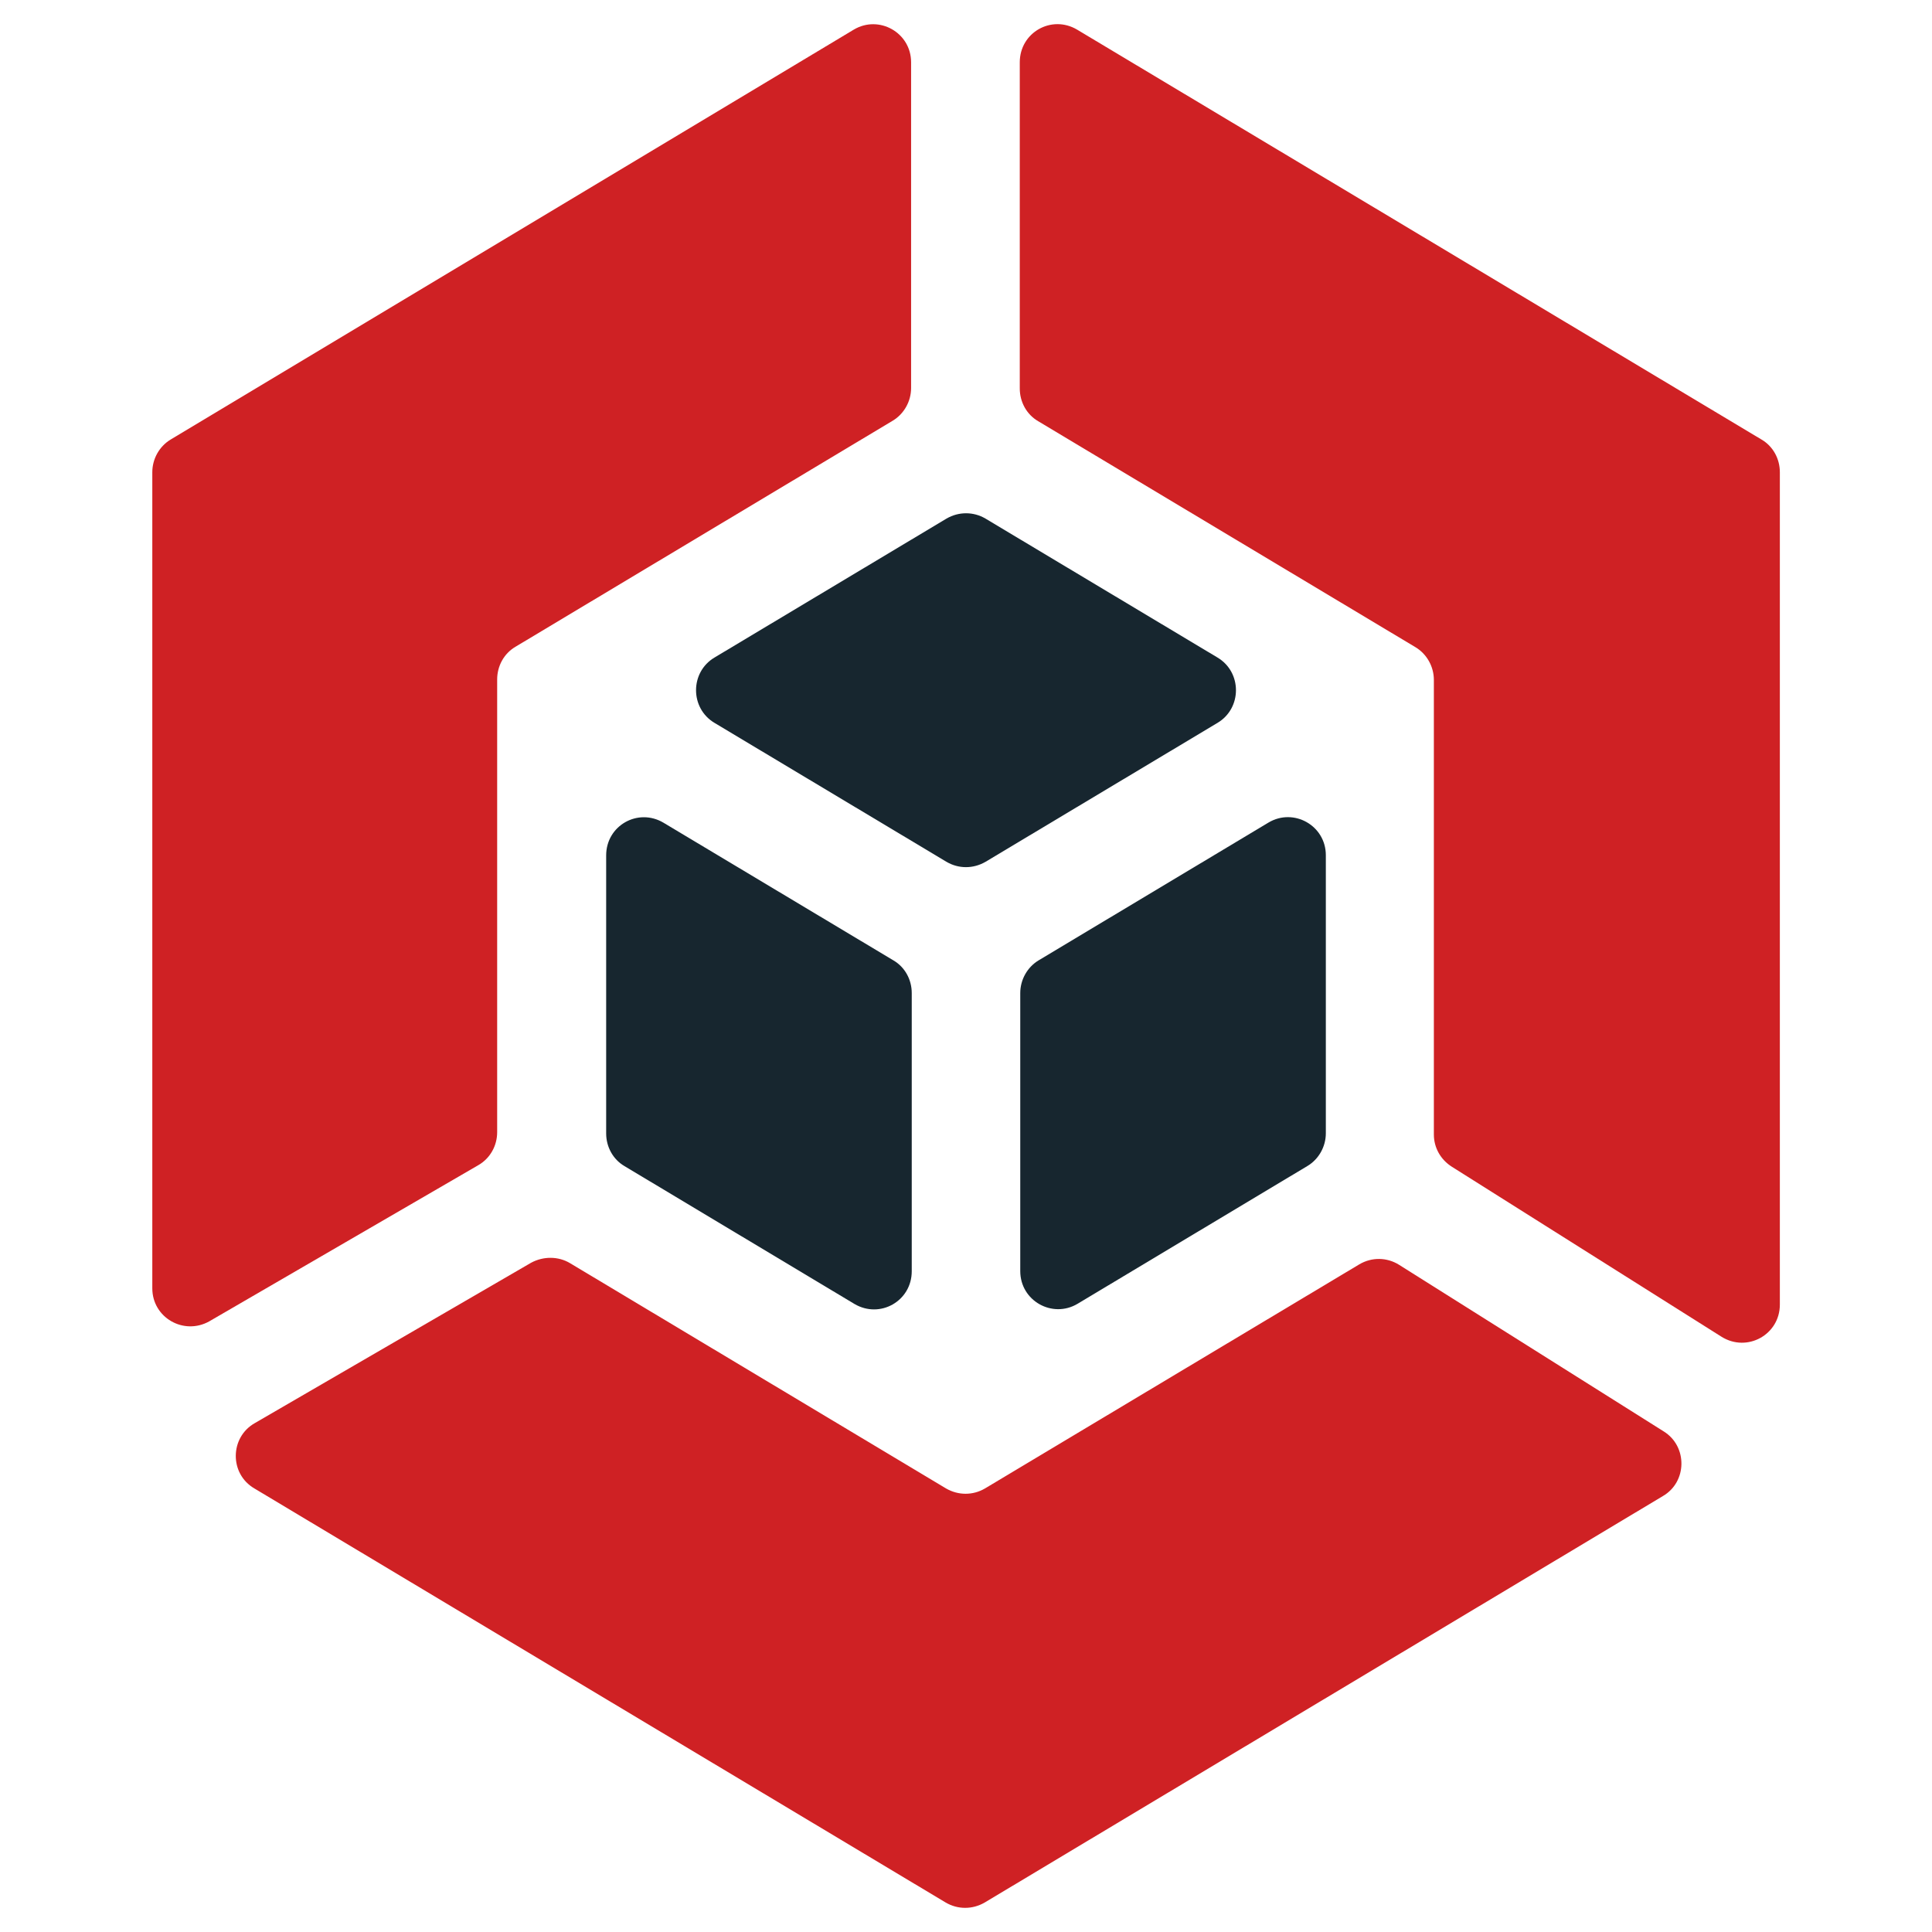
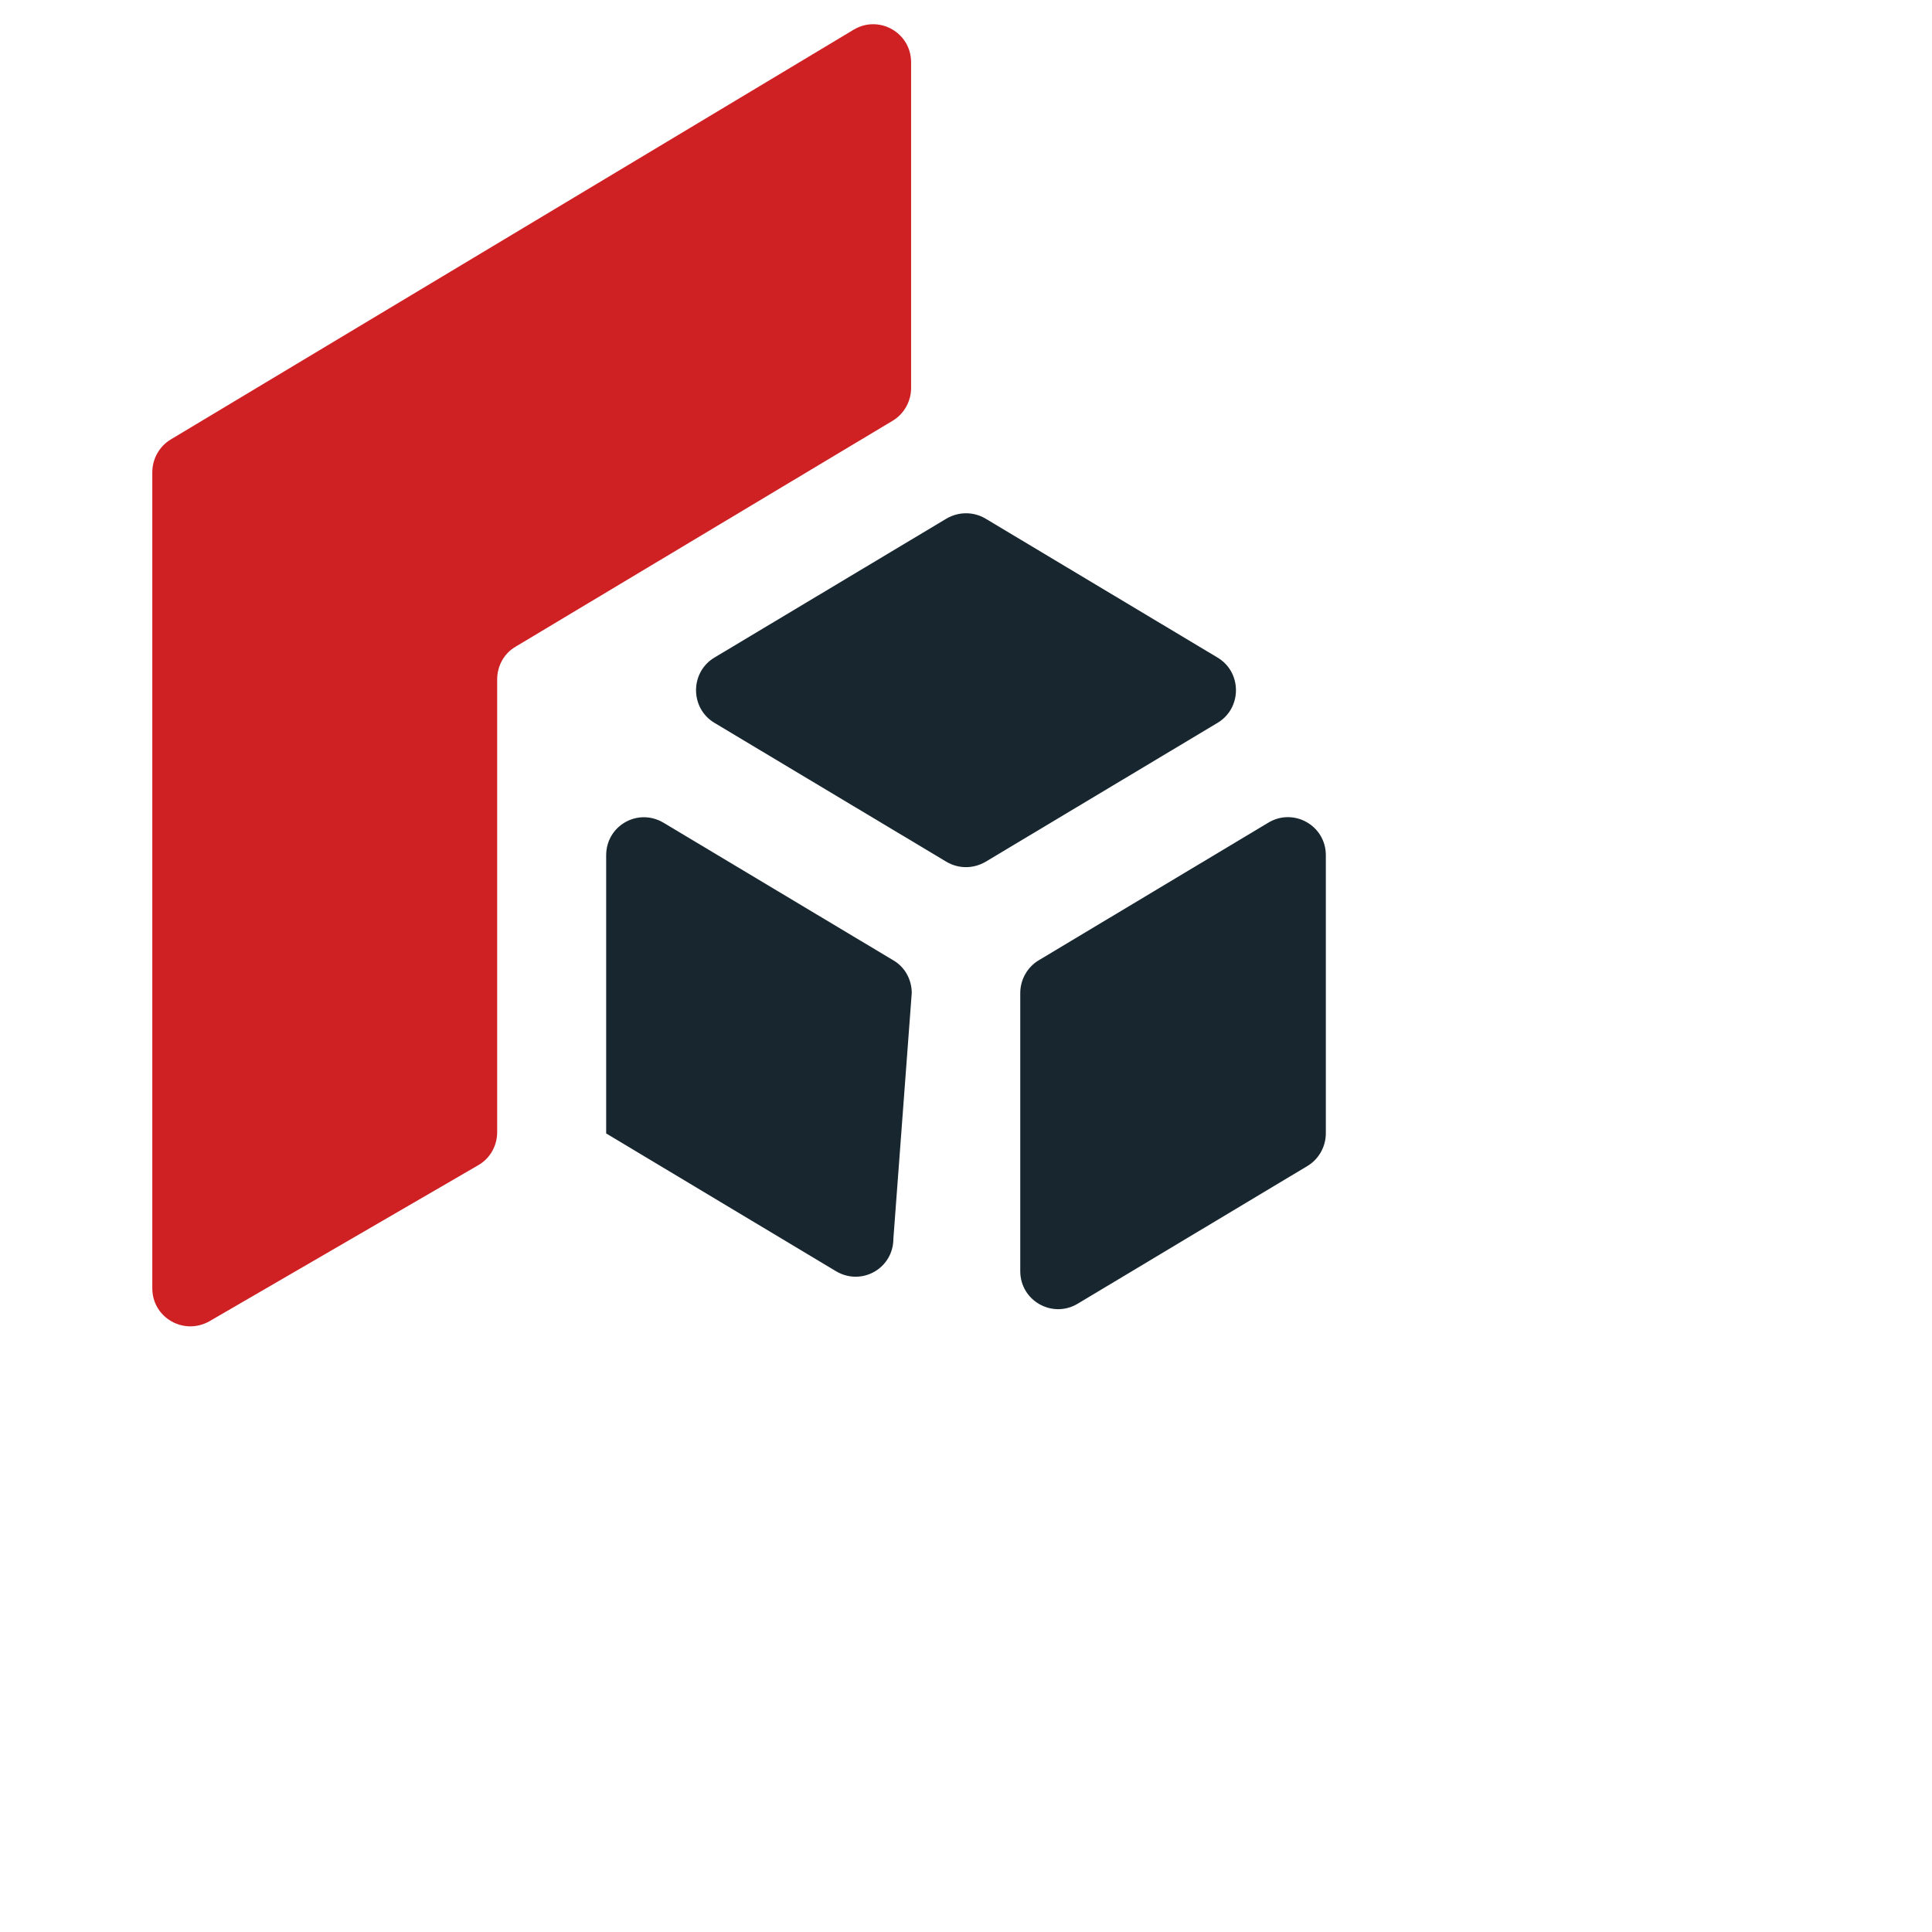
<svg xmlns="http://www.w3.org/2000/svg" enable-background="new 0 0 120 120" viewBox="0 0 120 120">
  <g fill="#17262f">
    <path d="m61.21 32.21c-.75-.44-1.66-.44-2.42 0l-14.41 8.63c-1.53.91-1.53 3.15 0 4.06l14.41 8.63c.75.44 1.66.44 2.42 0l14.41-8.63c1.53-.91 1.53-3.15 0-4.06z" />
    <path d="m64.51 59.65c-.7.42-1.14 1.2-1.14 2.03v17.27c0 1.85 2 2.96 3.56 2.03l14.28-8.56c.7-.42 1.14-1.2 1.14-2.03v-17.27c0-1.85-2-2.96-3.56-2.03z" />
-     <path d="m56.63 61.68c0-.83-.42-1.61-1.14-2.03l-14.28-8.55c-1.59-.94-3.56.18-3.56 2.03v17.27c0 .83.42 1.61 1.14 2.03l14.28 8.56c1.59.94 3.56-.18 3.56-2.03z" />
+     <path d="m56.63 61.68c0-.83-.42-1.61-1.14-2.03l-14.28-8.55c-1.59-.94-3.56.18-3.56 2.03v17.27l14.28 8.56c1.59.94 3.56-.18 3.56-2.03z" />
  </g>
-   <path d="m86.9 78.56c-.75-.47-1.69-.49-2.47-.03l-23.25 13.92c-.75.44-1.66.44-2.42 0l-23.35-13.99c-.73-.44-1.66-.44-2.42-.03l-17.16 9.96c-1.56.88-1.59 3.15-.03 4.06l42.94 25.72c.75.44 1.66.44 2.42 0l42.13-25.25c1.51-.88 1.53-3.09.05-4.01z" fill="#cf2124" />
-   <path d="m63.34 24.13c0 .83.42 1.61 1.14 2.03l23.44 14.04c.7.42 1.14 1.2 1.14 2.03v28.24c0 .81.42 1.56 1.12 2l16.75 10.56c1.59.99 3.62-.13 3.62-2v-51.7c0-.83-.42-1.61-1.14-2.03l-42.51-25.46c-1.59-.94-3.56.18-3.56 2.03z" fill="#cf2124" />
  <path d="m29.71 72.37c.73-.42 1.17-1.2 1.17-2.05v-28.12c0-.83.42-1.61 1.14-2.03l23.43-14.04c.7-.42 1.14-1.2 1.14-2.03v-20.23c0-1.85-2-2.96-3.56-2.03l-42.43 25.46c-.7.42-1.14 1.2-1.14 2.03v50.69c0 1.82 1.95 2.94 3.54 2.05z" fill="#cf2124" />
</svg>